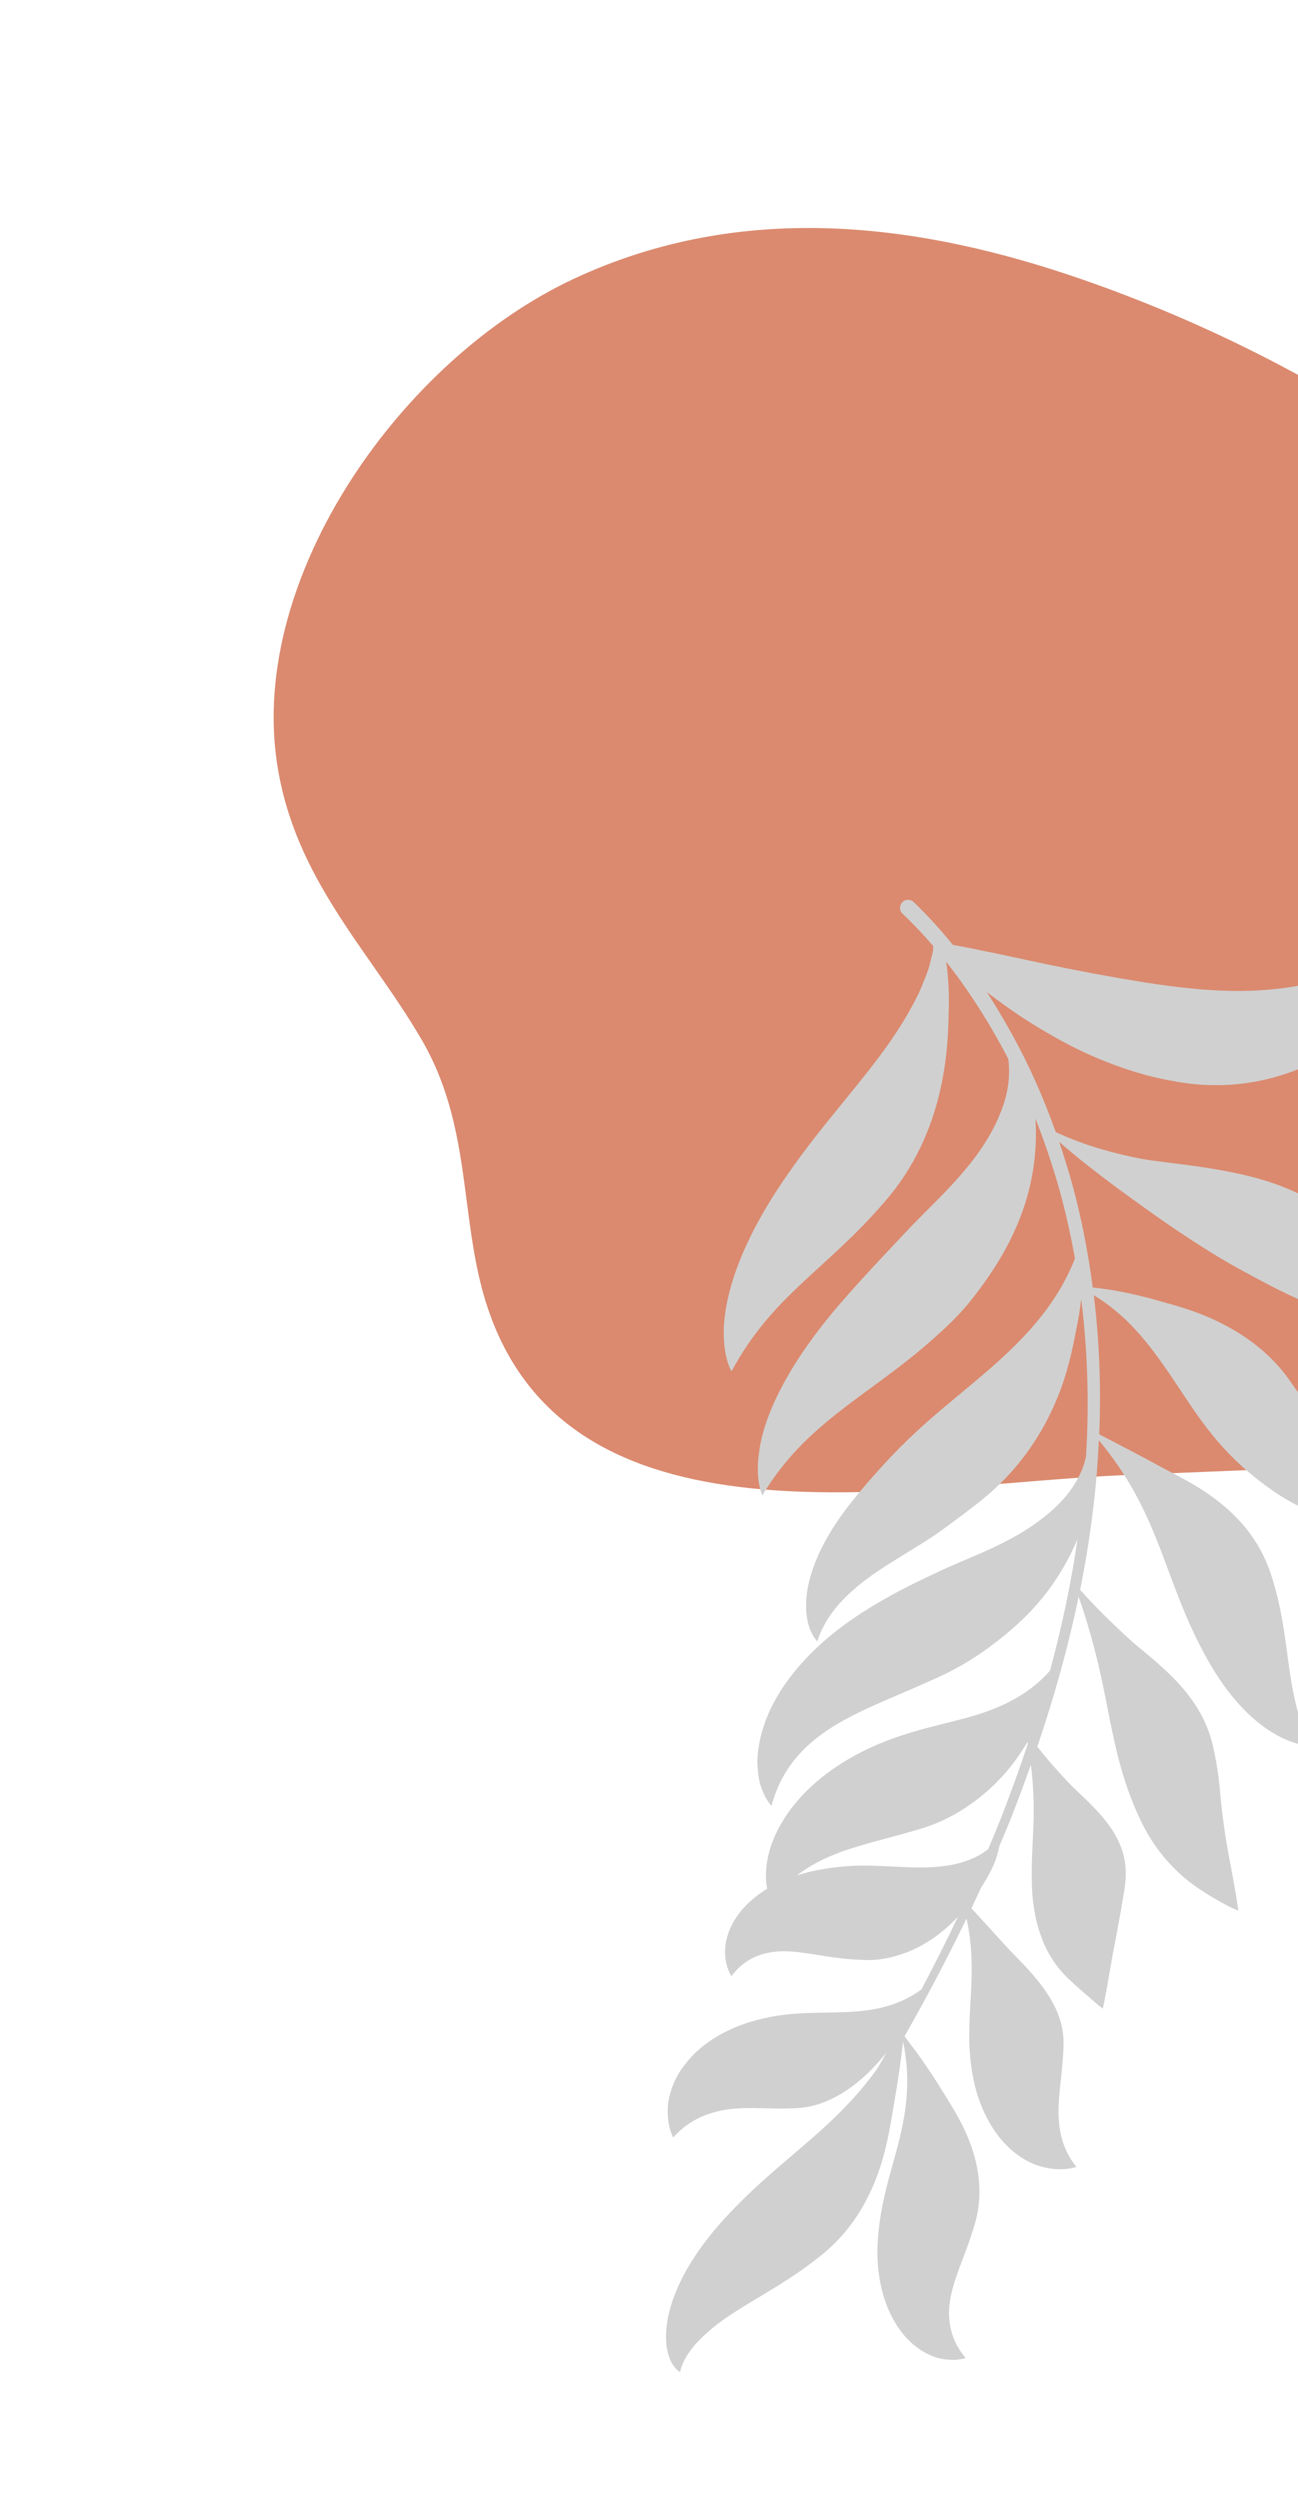
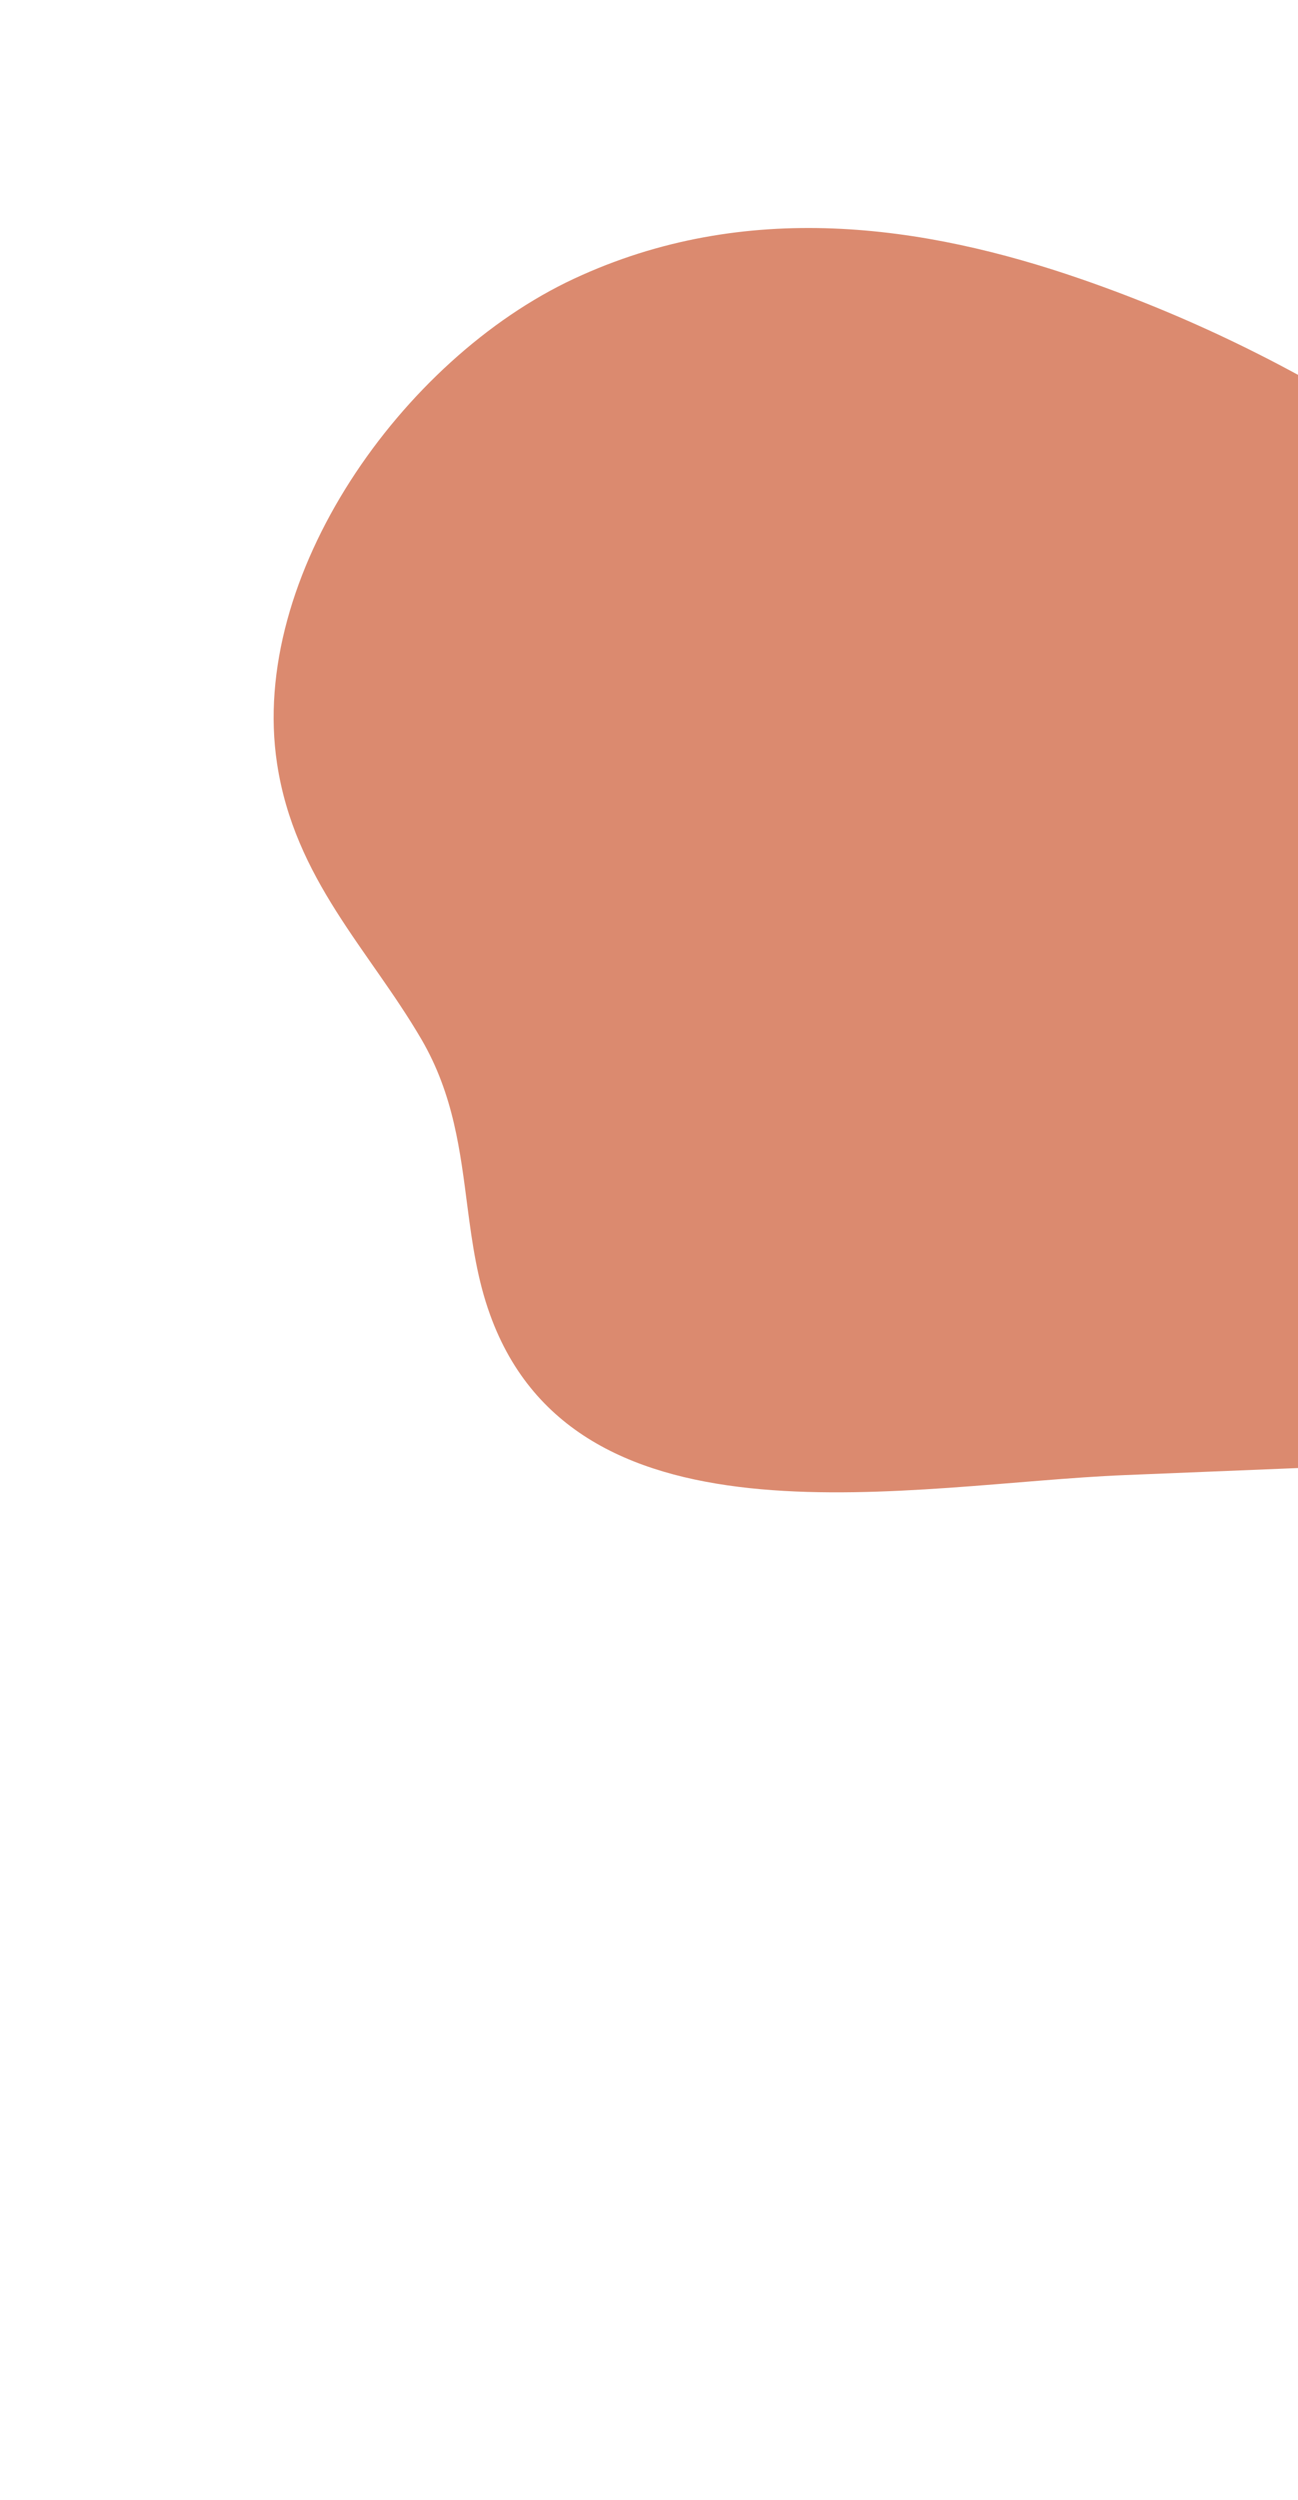
<svg xmlns="http://www.w3.org/2000/svg" width="447" height="861" viewBox="0 0 447 861" fill="none">
  <path d="M161.032 415.943C158.514 396.614 156.309 377.061 145.084 357.83C127.087 327.041 101.414 302.71 95.404 262.888C85.653 198.394 138.408 123.651 197.628 96.004C256.848 68.358 318.374 77.423 372.371 96.121C451.269 123.427 521.978 170.318 578.984 233.155C607.045 264.08 632.546 300.684 638.412 347.518C644.258 394.357 625.266 453.295 585.189 481.371C557.941 500.462 526.792 502.296 497.541 503.491C460.746 504.994 423.957 506.484 387.163 507.987C314.549 510.94 198.93 536.423 168.758 452.706C164.393 440.644 162.655 428.342 161.032 415.943Z" fill="#CC5933" fill-opacity="0.7" />
-   <path d="M234.188 816.908C235.282 811.912 238.994 807.438 242.705 804.045C246.437 800.547 250.571 797.743 254.83 795.056C263.396 789.692 272.663 784.838 282.878 776.599C303.481 760.09 305.963 735.125 307.759 725.129C308.563 720.569 309.763 713.28 310.512 707.055C310.68 705.64 310.84 704.289 310.989 703.035C313.686 715.927 312.199 726.581 309.741 736.625C307.09 747.694 302.948 758.165 302.209 773.066C301.783 783.023 303.934 792.075 307.525 798.535C310.994 805.075 315.759 808.862 319.655 810.711C323.477 812.686 327.027 812.696 329.146 812.628C331.356 812.486 332.551 812.017 332.551 812.017C326.275 804.698 325.996 796.368 327.782 789.201C329.575 781.833 333.13 775 335.828 765.411C338.579 755.837 337.135 746.274 334.194 738.298C331.266 730.281 326.883 724.008 324.627 720.228C322.58 716.834 319.092 711.493 315.957 707.164C314.167 704.771 312.575 702.635 311.51 701.215C319.076 687.943 326.211 674.424 332.85 660.658C334.933 670.29 334.809 678.528 334.355 686.76C333.835 697.026 332.778 707.594 336.215 720.141C341.145 736.977 351.387 744.13 358.494 746.084C365.845 748.115 370.663 746.196 370.663 746.196C365.442 739.682 364.377 732.615 364.549 725.778C364.731 718.849 366.106 712.08 366.258 704.049C366.443 696.049 362.998 689.475 358.676 683.718C354.398 678.008 349.281 673.351 346.629 670.397C343.693 667.173 338.208 661.155 334.544 657.134C335.675 654.754 336.791 652.369 337.887 649.976C339.859 647.006 341.953 643.24 343.072 639.919C343.548 638.356 343.916 636.986 344.128 635.799C345.338 632.947 346.561 630.096 347.723 627.22C350.283 620.78 352.691 614.272 355.017 607.733C356.025 615.989 356.138 622.842 355.83 629.733C355.64 634.659 355.323 639.5 355.29 644.468C355.326 649.572 355.314 654.089 356.716 660.608C358.533 668.402 361.005 672.858 363.466 676.33C365.919 679.708 368.501 681.999 370.908 684.145C373.156 686.11 375.403 688.073 377.088 689.543C378.683 690.939 379.782 691.724 379.782 691.724C381.682 682.899 382.534 675.896 384.075 668.499C384.725 664.959 385.441 661.094 386.1 657.5C386.41 655.611 386.708 653.794 386.986 652.123C387.279 650.451 387.567 648.742 387.65 646.454C388.101 637.96 384.45 631.521 380.076 626.195C375.696 620.91 370.575 616.661 367.926 613.816C365.563 611.319 361.688 607.109 358.575 603.181C358.107 602.597 357.665 602.027 357.236 601.468C362.994 584.572 367.823 567.345 371.452 549.859C376.313 563.865 378.827 575.082 381.007 586.243C383.463 598.603 385.656 610.752 391.412 623.855C392.385 626.062 393.381 628.121 394.454 630.125C395.689 632.375 396.811 634.125 397.942 635.73C400.196 638.937 402.345 641.378 404.357 643.405C408.384 647.424 411.972 649.88 415.151 651.916C418.329 653.915 421.115 655.436 423.135 656.466C425.143 657.503 426.452 657.941 426.452 657.941C424.914 646.777 422.74 638.242 421.575 629.264C420.937 624.813 420.399 620.482 420.094 616.204C419.662 611.678 418.955 606.738 417.776 601.538C415.433 591.114 409.852 583.735 404.002 577.762C398.139 571.845 391.987 567.313 388.633 564.214C385.693 561.473 380.785 556.911 376.835 552.722C374.931 550.751 373.237 548.908 371.973 547.496C373.843 538.192 375.366 528.815 376.479 519.372C377.442 511.616 378.047 503.81 378.426 495.99C398.843 520.607 400.307 541.228 413.064 566.33C421.894 583.868 431.126 592.424 438.5 596.833C445.81 601.228 451.238 601.238 451.238 601.238C441.765 580.609 445.15 564.669 437.506 541.581C429.714 518.575 408.203 509.856 399.865 505.191C394.435 502.193 383.923 496.716 378.543 493.931C379.211 477.951 378.619 461.911 376.678 446.022C388.212 453.049 395.568 462.673 402.096 472.178C409.796 483.217 416.409 495.466 429.99 506.952C446.49 520.993 460.384 524.593 469.287 524.687C478.282 524.785 482.743 521.656 482.743 521.656C472.72 515.537 466.622 508.203 461.153 500.313C458.517 496.336 455.65 492.015 452.962 487.958C450.094 483.611 446.731 479.215 443.869 474.991C437.3 465.827 428.594 459.616 419.914 455.343C411.284 451.067 402.993 449.095 398.253 447.742C394.018 446.478 387.058 444.869 381.312 444.006C379.478 443.721 377.794 443.516 376.315 443.362C374.743 431.452 372.483 419.635 369.314 408.018C367.941 403.044 366.409 398.108 364.745 393.217C371.518 399.138 377.852 403.944 383.808 408.429C391.755 414.265 399.058 419.536 406.406 424.442C413.701 429.333 421.172 434.031 428.964 438.188C436.322 442.192 444.188 446.408 453.662 450.187C466.259 455.225 477.719 457.416 487.129 457.375C496.559 457.379 503.76 455.271 508.662 452.787C513.605 450.196 516.326 447.392 517.84 445.249C519.35 443.162 519.723 441.852 519.723 441.852C505.846 444.365 494.738 440.029 485.07 434.604C475.225 429.04 466.328 421.872 453.414 414.299C439.84 406.478 427.938 404.296 417.139 402.4C406.431 400.657 396.943 399.94 391.256 398.704C386.216 397.667 377.905 395.651 370.828 392.905C368.135 391.9 365.639 390.814 363.57 389.85C359.413 378.161 354.403 366.77 348.365 355.904C345.683 351.042 342.835 346.281 339.828 341.625C340.134 341.859 340.442 342.102 340.744 342.338C347.066 347.12 353.316 351.43 359.938 355.249C366.538 359.172 373.483 362.743 381.312 365.787C389.143 368.863 397.828 371.503 408.073 372.939C418.254 374.441 428.66 373.633 437.418 371.361C446.359 369.066 453.868 365.487 460.157 361.583C472.746 353.677 480.364 344.697 484.918 339.484C489.052 334.845 494.984 326.905 498.546 319.962C502.274 313.014 503.515 307.536 503.515 307.536C497.597 316.721 488.289 323.787 479.237 328.632C470.051 333.54 460.691 336.682 451.433 338.624C432.633 342.666 415.92 341.654 394.411 338.344C366 333.742 349.968 329.632 338.883 327.51C334.433 326.534 330.834 325.868 328.127 325.384C323.972 320.241 319.51 315.299 314.641 310.642L314.627 310.63C313.514 309.576 311.757 309.627 310.705 310.744C309.651 311.858 309.706 313.612 310.819 314.666L311 314.834C314.645 318.273 318.104 321.963 321.415 325.82C321.375 326.417 321.334 327.036 321.295 327.597C321.015 328.731 320.749 329.803 320.5 330.816C320.034 332.92 319.349 335.04 318.438 337.155C317.568 339.252 316.853 341.277 315.764 343.274C311.821 351.254 307.009 358.309 301.947 365.001C291.806 378.413 280.591 390.474 269.374 407.156C254.381 429.364 249.838 446.104 249.287 456.756C248.827 467.543 251.928 472.228 251.928 472.228C266.214 445.771 284.387 437.534 304.829 413.645C325.617 389.746 326.497 360.654 326.682 348.835C326.909 344.242 326.75 337.142 325.847 331.2C332.57 339.719 338.577 348.94 343.851 358.4C345.005 360.444 346.121 362.508 347.203 364.586C347.985 370.264 347.191 376.177 345.134 381.621C342.117 390.048 337.072 397.419 331.297 404.094C325.461 410.944 319.181 416.614 311.831 424.389C305.404 431.3 298.656 438.272 291.392 446.583C271.834 468.523 263.629 486.635 261.706 498.186C260.668 504.006 260.902 508.197 261.395 510.946C261.87 513.676 262.542 514.95 262.542 514.95C271.048 500.771 281.175 492.113 291.753 484.015C302.401 475.884 313.911 468.439 326.879 455.982C330.111 452.861 333.043 449.576 335.621 446.229C336.985 444.46 338.008 443.084 339.012 441.636C340.125 440.081 341.176 438.542 342.233 436.905C346.457 430.426 349.85 423.549 352.162 417.041C356.851 403.84 356.986 392.363 356.622 385.881C356.618 385.688 356.599 385.465 356.594 385.262C359.706 393.129 362.417 401.16 364.729 409.298C366.955 417.232 368.73 425.283 370.188 433.392C364.234 448.564 354.066 459.433 343.913 468.678C331.797 479.695 318.518 488.812 304.569 504.073C296.56 512.826 289.367 521.45 284.946 529.364C280.408 537.291 278.225 544.426 277.727 550.048C277.232 555.71 278.221 559.624 279.343 561.99C280.461 564.359 281.458 565.262 281.458 565.262C283.516 558.753 287.481 553.573 291.793 549.42C296.127 545.232 300.868 541.917 305.819 538.751C310.784 535.575 315.984 532.598 321.565 528.88C324.315 527.088 327.385 524.661 330.005 522.771C332.643 520.826 335.472 518.673 338.395 516.292C350.14 506.837 358.043 495.142 362.907 484.213C367.832 473.304 369.539 463.392 370.676 457.644C371.289 454.91 371.878 451.239 372.333 447.383C374.594 465.277 375.092 483.408 374.007 501.456C372.783 507.876 368.649 514.123 363.631 518.908C357.506 524.663 350.453 528.929 343.03 532.458C339.343 534.253 335.506 535.858 331.538 537.544L325.232 540.29C323.165 541.26 321.115 542.223 319.097 543.174C310.961 547.061 302.348 551.471 293.325 557.725C281.305 566.007 272.772 575.434 267.684 584.148C262.526 592.906 260.962 600.856 260.811 606.566C260.874 609.528 261.194 611.939 261.626 613.893C262.196 615.902 262.858 617.447 263.464 618.62C264.684 620.953 265.702 621.864 265.702 621.864C269.46 607.561 278.862 599.222 288.721 593.468C298.797 587.588 309.844 583.732 323.731 577.293C330.641 574.124 337.101 570.064 342.249 566.052C347.439 562.159 352.819 557.401 356.92 552.685C364.361 544.288 368.603 535.803 371.056 530.076C368.85 545.336 365.631 560.437 361.587 575.341C353.504 584.484 343.107 588.749 332.889 591.554C320.808 594.839 306.414 597.277 291.62 606.129C281.755 612.003 275.126 618.776 270.958 624.915C266.758 631.077 264.909 636.628 264.161 641.065C263.529 645.067 263.767 648.158 264.205 650.429C262.465 651.475 260.862 652.61 259.443 653.827C253.905 658.448 251.133 663.692 250.203 667.862C249.224 672.059 249.791 675.268 250.464 677.384C251.135 679.492 251.883 680.544 251.883 680.544C257.323 673.149 265.182 671.529 272.247 672.025C279.418 672.49 287.005 674.625 296.714 674.912C305.47 675.578 314.914 672.129 321.772 667.177C324.985 664.94 327.662 662.441 329.897 660.056C325.889 668.492 321.687 676.838 317.31 685.101C308.832 691.351 299.408 692.657 290.259 692.941C280.055 693.369 269.066 692.398 255.582 697.209C246.714 700.481 240.222 705.345 236.382 710.32C232.323 715.097 230.829 720.041 230.148 723.792C229.177 731.686 231.845 736.078 231.845 736.078C237.703 729.513 244.805 727.105 251.727 726.284C258.787 725.487 265.668 726.404 273.926 726.022C282.157 725.706 289.458 721.846 295.552 716.866C299.651 713.538 302.915 709.778 305.389 706.683C304.326 708.535 303.275 710.39 302.199 712.231C296.285 720.543 289.876 727.089 283.297 733.084C272.883 742.564 261.922 750.679 250.555 762.884C235.424 779.046 229.708 793.504 229.381 803.655C229.221 808.682 230.311 812.32 231.751 814.357C233.08 816.335 234.188 816.908 234.188 816.908ZM289.259 637.883C297.872 634.722 306.751 632.908 317.257 629.716C322.525 628.13 327.153 625.903 331.402 623.218C335.73 620.509 339.79 617.23 343.227 613.755C348.011 608.982 351.416 603.958 353.857 599.89C353.89 600.088 353.936 600.303 353.969 600.501C351.11 609.086 348.025 617.597 344.742 626.021C343.319 629.623 341.829 633.198 340.325 636.768C338.021 638.611 335.244 640.041 332.436 640.962C327.477 642.62 322.304 643.079 317.147 643.1C311.952 643.122 306.748 642.679 301.009 642.502C298.073 642.437 295.185 642.379 291.659 642.659C288.211 642.931 285.405 643.291 281.936 643.931C279.329 644.415 276.818 645.069 274.406 645.848C279.115 642.245 284.126 639.79 289.259 637.883Z" fill="#D0D0D0" />
</svg>